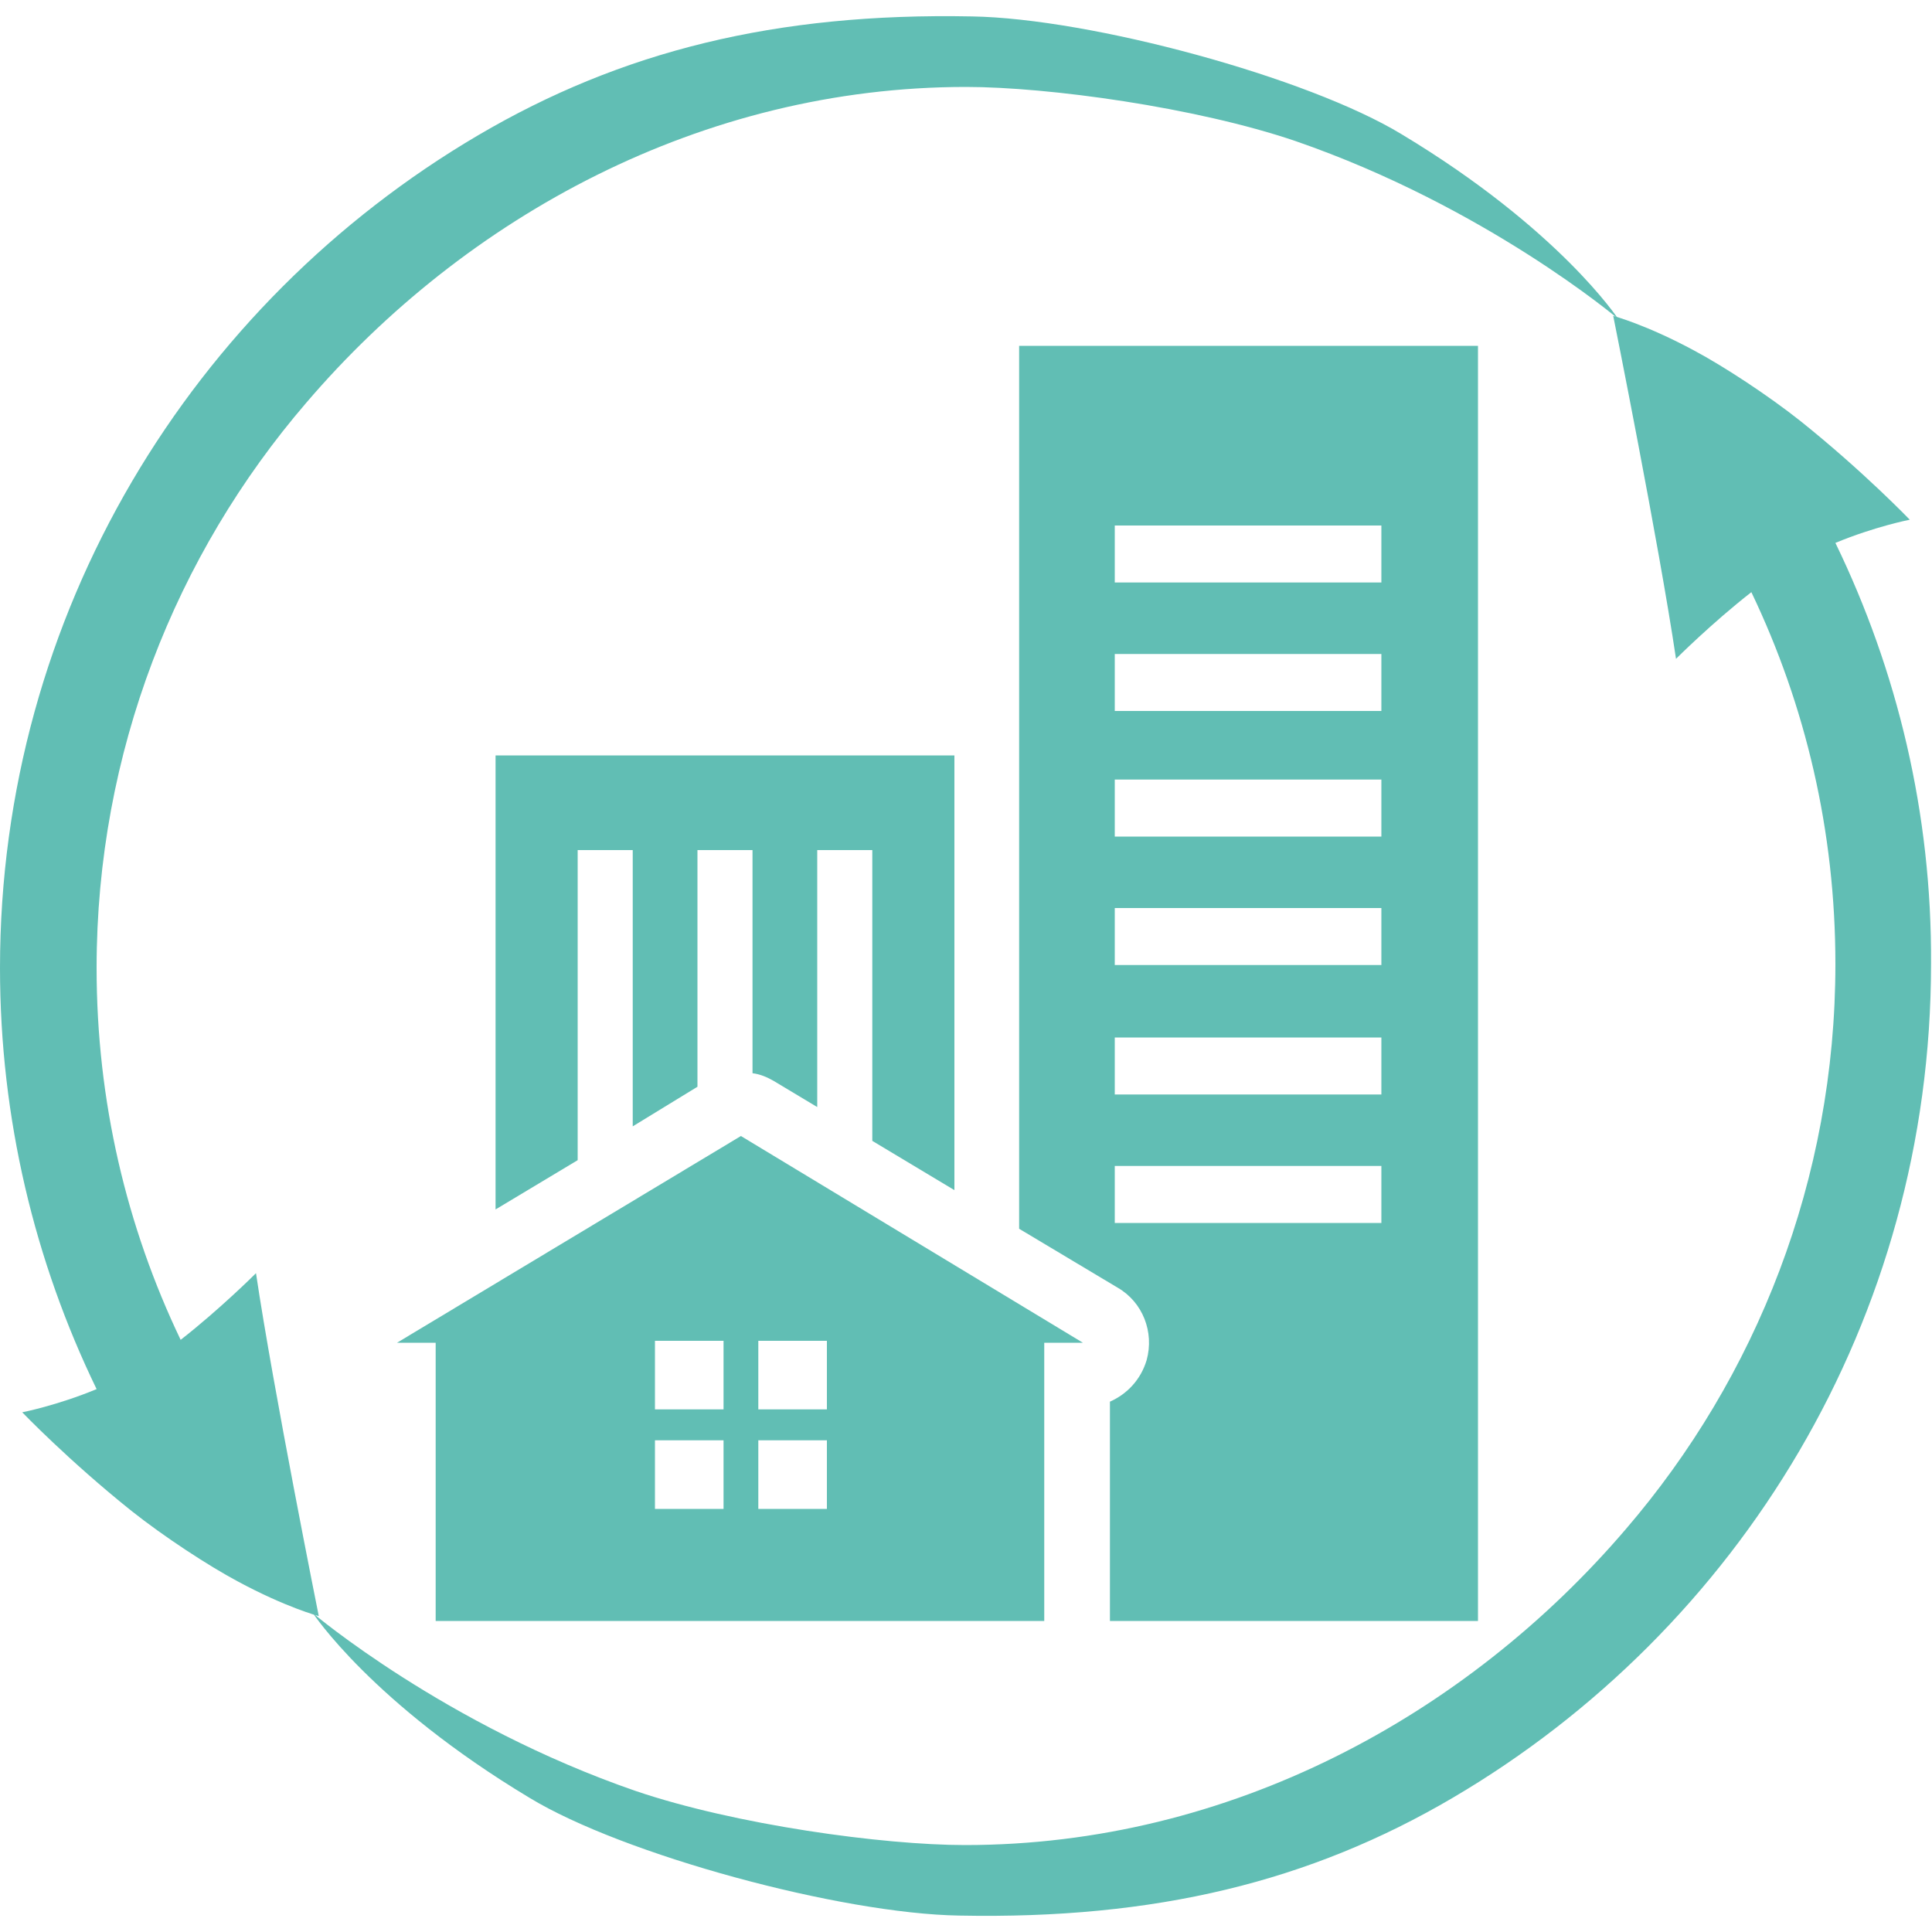
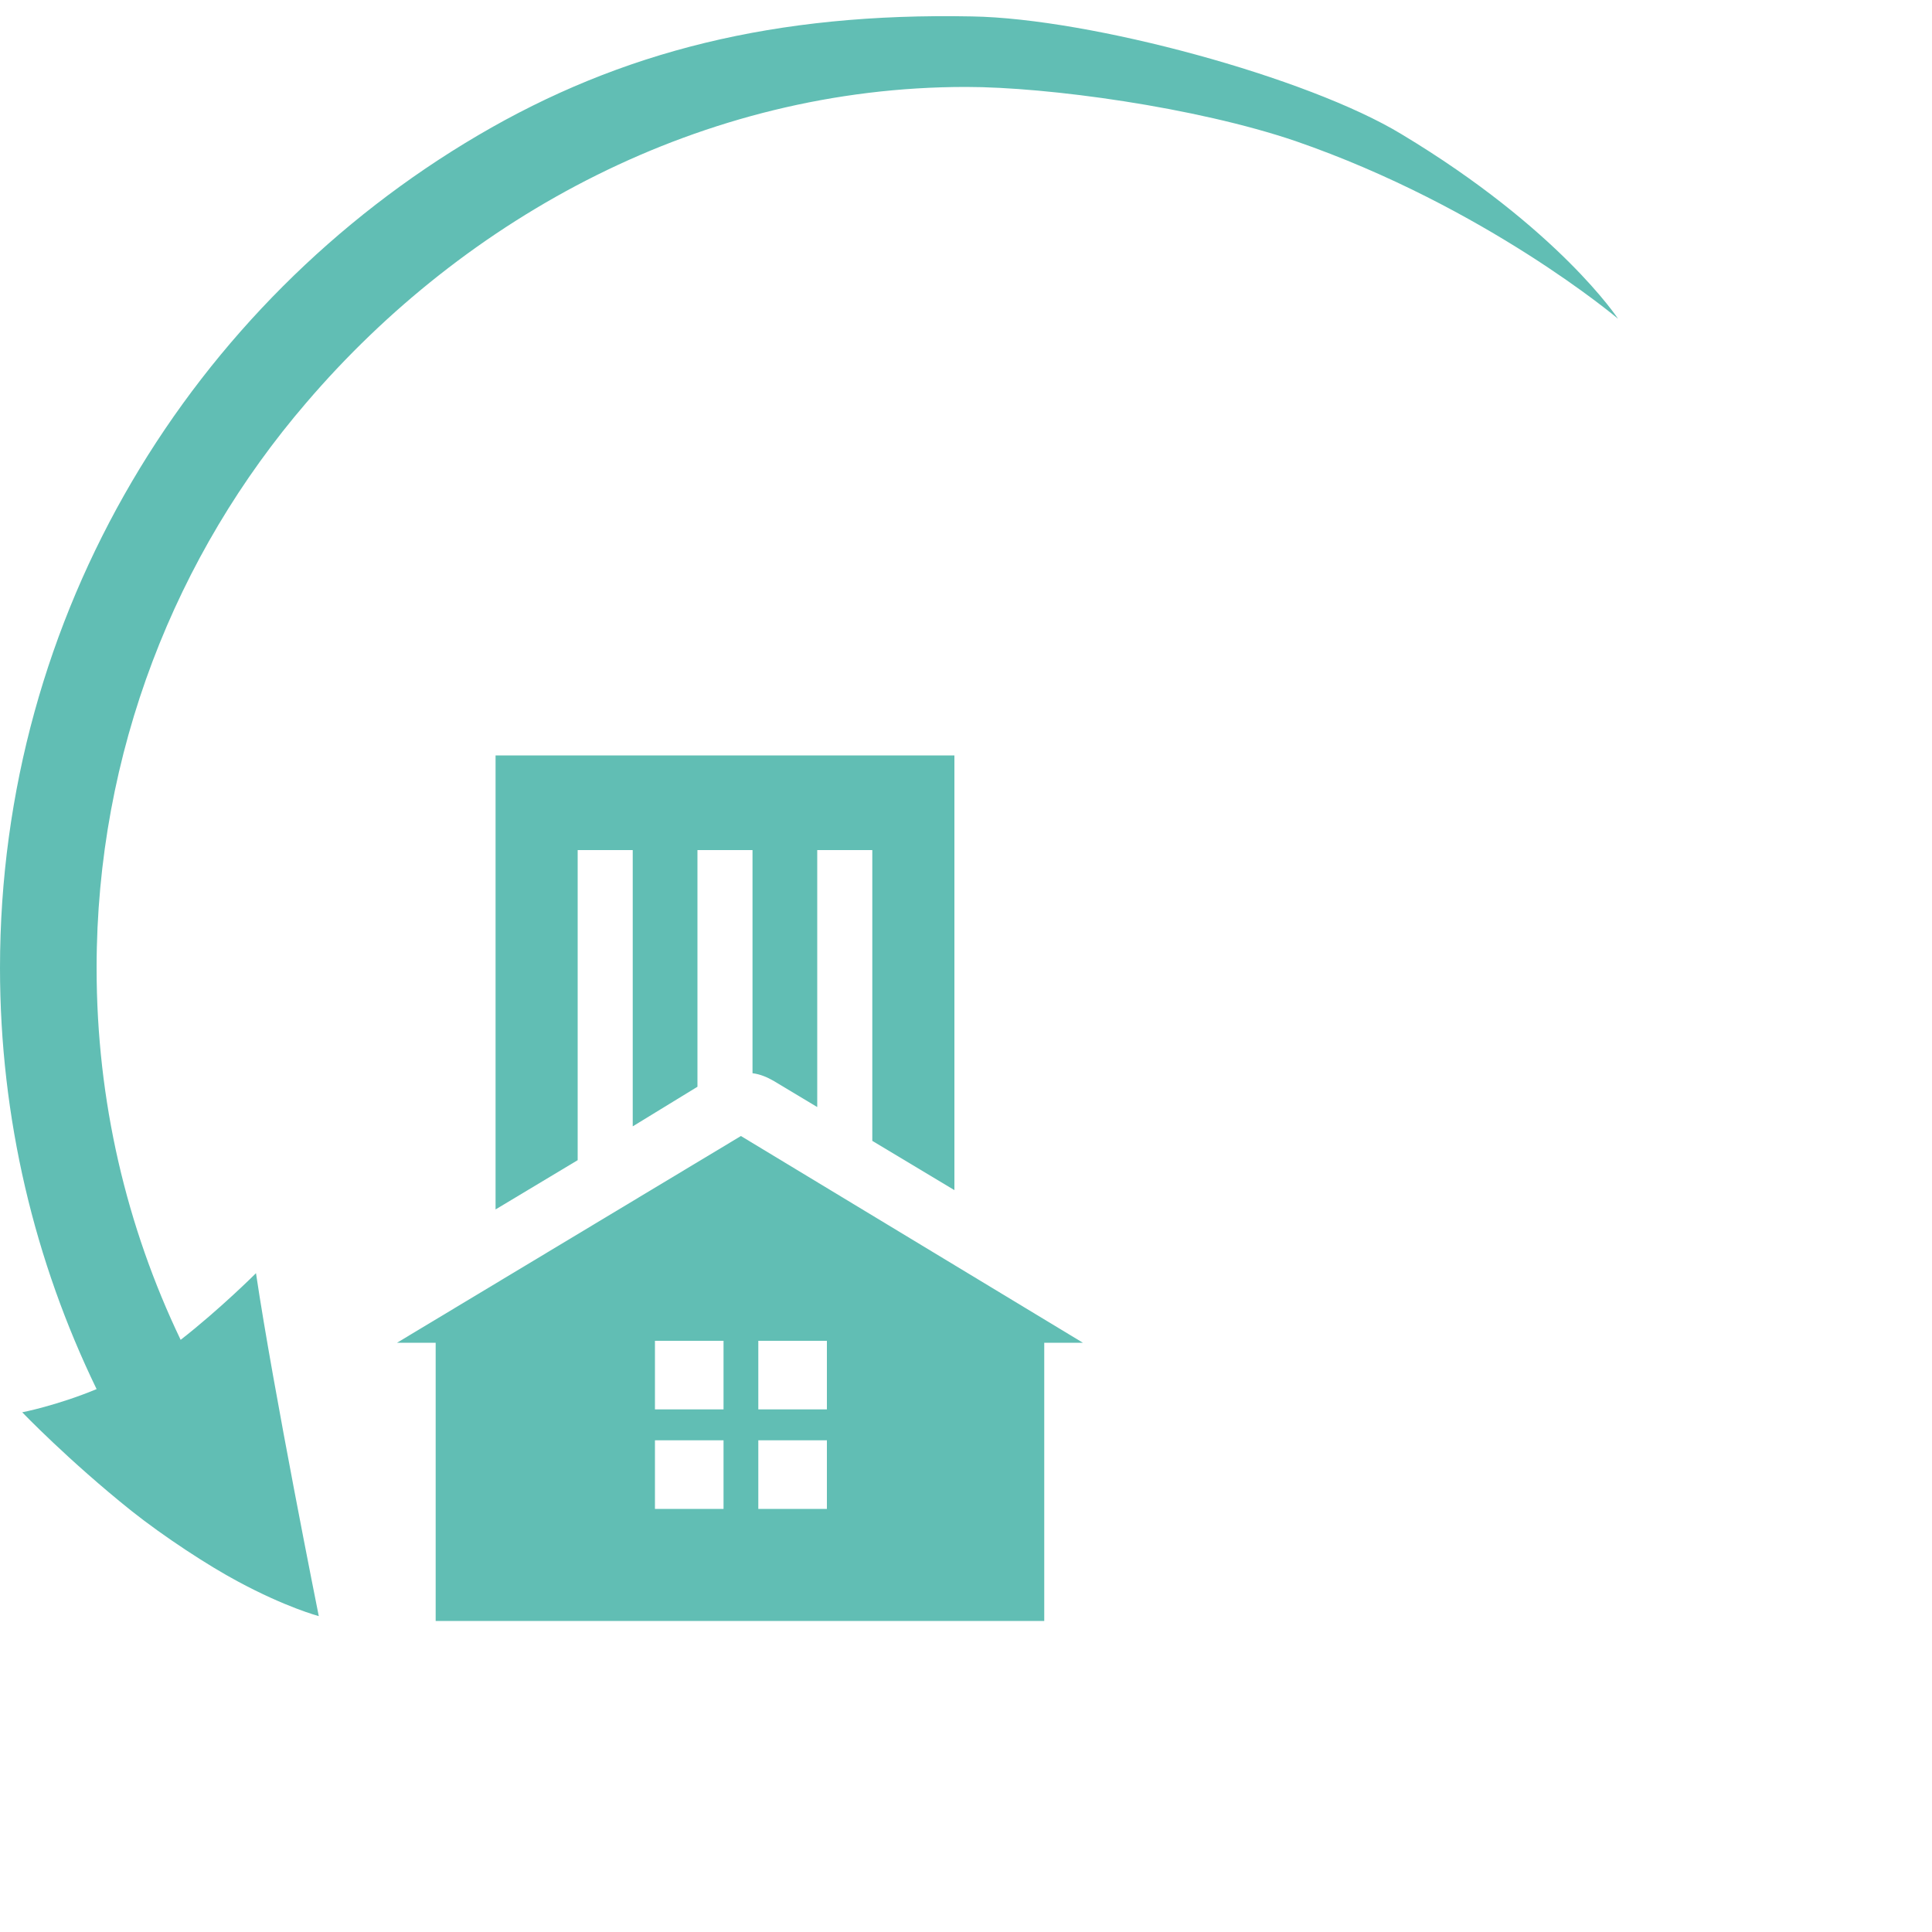
<svg xmlns="http://www.w3.org/2000/svg" version="1.1" x="0px" y="0px" viewBox="0 0 200 200" style="enable-background:new 0 0 200 200;" xml:space="preserve">
  <style type="text/css">
	.st0{fill:#61BEB4;}
	.st1{display:none;}
	.st2{display:inline;}
	.st3{fill:#4A8EA2;}
</style>
  <g id="レイヤー_1">
    <g>
      <g>
-         <path class="st0" d="M190,56.2c4.1-1.7,7.7-2.4,7.7-2.4s-4.8-5-11.3-10.2c-3.4-2.7-8-5.7-11-7.3c-5-2.7-8.4-3.6-8.4-3.6     s4.7,23.4,6.5,35.5c0,0,3.7-3.7,7.8-6.9C186.9,73,190,86,190,99.8c0,22.3-8.2,42.8-21.7,58.5c-16.5,19.3-41,32.7-68.4,32.7     c-8.5,0-23.8-2.1-34.1-5.6c-19.7-6.8-33.4-18.4-33.4-18.4s6.1,9.3,22.4,19.1c9.7,5.9,32.2,12,44.5,12.2     c20.3,0.4,36.3-3.5,51.1-12.2c29.6-17.4,49.5-49.5,49.5-86.3C200,84.2,196.4,69.4,190,56.2z" />
        <path class="st0" d="M10,143.8c-4.1,1.7-7.7,2.4-7.7,2.4s4.8,5,11.3,10.2c3.4,2.7,8,5.7,11,7.3c5,2.7,8.4,3.6,8.4,3.6     s-4.7-23.4-6.5-35.5c0,0-3.7,3.7-7.8,6.9C13.1,127,10,114,10,100.2c0-22.3,8.2-42.8,21.7-58.5C48.2,22.4,72.7,9,100,9     c8.5,0,23.8,2.1,34.1,5.6c19.7,6.8,33.4,18.4,33.4,18.4s-6.1-9.3-22.4-19.1c-9.7-5.9-32.2-12-44.5-12.2     C80.3,1.3,64.3,5.3,49.5,14C19.9,31.4,0,63.5,0,100.2C0,115.8,3.6,130.6,10,143.8z" />
        <path class="st0" d="M76.7,117.6L41.1,139h4v28.8h31.5h31.5V139h4L76.7,117.6z M74.9,156.2h-7.1v-7.1h7.1V156.2z M74.9,145.9     h-7.1v-7.1h7.1V145.9z M85.6,156.2h-7.1v-7.1h7.1V156.2z M85.6,145.9h-7.1v-7.1h7.1V145.9z" />
-         <path class="st0" d="M105.5,35.8v91.4l10.2,6.1c2.6,1.5,3.8,4.6,3,7.5c-0.6,2-2,3.5-3.8,4.3v22.7c0,0,0,0,0,0H153V35.8H105.5z      M143,126.6h-27.6v-5.9H143V126.6z M143,113.3h-27.6v-5.9H143V113.3z M143,99.9h-27.6v-5.9H143V99.9z M143,86.6h-27.6v-5.9H143     V86.6z M143,73.6h-27.6v-5.9H143V73.6z M143,60.3h-27.6v-5.9H143V60.3z" />
        <path class="st0" d="M51.3,78.2v47l8.5-5.1V88h5.7v28.6l6.7-4.1V88h5.7v23.1c0.8,0.1,1.5,0.4,2.2,0.8l4.5,2.7V88h5.7v30.1     l8.5,5.1v-45H51.3z" />
      </g>
    </g>
  </g>
  <g id="レイヤー_2" class="st1">
    <g class="st2">
      <g>
        <path class="st3" d="M162.2,66.5c-1.4-0.7-2.7-1.7-3.4-3.6c-0.2-0.6-0.4-1.4-0.5-2.2c0,0,0,0,0,0c0,0,0,0,0,0     c-0.1-0.9-0.1-1.6,0-2.3c0.1-1,0.5-1.8,0.9-2.5c0.5-0.7,1-1.2,1.6-1.7c0.6-0.5,1.3-1.2,1.8-2.1c0.5-0.9,0.9-1.9,0.9-3.1     c0-0.8-0.1-1.7-0.4-2.6c-0.3-0.9-0.7-1.7-1.2-2.4c-1.5-1.9-3.6-2.5-5.2-2.7c-2.1-0.1-4.2-0.7-5.9-3.8c0,0,0,0,0,0c0,0,0,0,0,0v0     c-0.3-0.5-0.5-0.9-0.6-1.4c-0.9-2.3-0.4-4.1,0.3-5.7c0.8-1.6,1.3-4.1-0.1-6.6c-0.3-0.5-0.6-1-1-1.5c-0.3-0.4-0.7-0.7-1-1     c-0.7-0.5-1.4-0.9-2.1-1.1c-0.7-0.2-1.4-0.3-2.1-0.3c-1,0-1.9,0.2-2.7,0.5c-1.7,0.6-3.6,0.9-5.9-0.4c-0.3-0.2-0.7-0.4-1-0.7     c0,0,0,0,0,0c0,0,0,0,0,0c0,0,0,0,0,0c-2.8-2.1-3.2-4.2-3.1-6.3c0-0.3,0-0.6,0-0.8c-0.1-0.9-0.3-1.9-0.7-2.8     c-0.6-1.3-1.7-2.5-3.5-3.3c-1.4-0.6-2.6-0.8-3.7-0.6c-1.9,0.2-3.4,1.2-4.3,2.1c-1.5,1.5-3.3,2.6-6.8,1.9c0,0,0,0,0,0c0,0,0,0,0,0     c-2.1-0.5-3.4-1.3-4.3-2.4c-0.5-0.6-0.9-1.3-1.2-2.1c-0.3-0.7-0.8-1.6-1.4-2.3c-0.2-0.3-0.5-0.5-0.7-0.7c-0.5-0.5-1.2-0.8-2-1.1     c-0.8-0.3-1.6-0.4-2.6-0.4s-1.9,0.2-2.6,0.4c-0.8,0.3-1.4,0.7-2,1.1c-0.3,0.2-0.5,0.5-0.7,0.7c-0.5,0.5-0.8,1-1.1,1.6     c-0.1,0.3-0.3,0.5-0.4,0.8c-0.6,1.5-1.4,2.8-3.2,3.7c-0.6,0.3-1.3,0.6-2.2,0.7v0c0,0,0,0,0,0c0,0,0,0,0,0     c-3.4,0.7-5.3-0.4-6.8-1.9c-1.5-1.5-4.4-3.1-8.1-1.5c-3.6,1.6-4.4,4.8-4.3,7c0.1,2.1-0.3,4.2-3.1,6.3c0,0,0,0,0,0c0,0,0,0,0,0     c-1.1,0.8-2,1.2-2.9,1.4C62,21,61.5,21,60.9,21c-0.3,0-0.5-0.1-0.8-0.1c-0.5-0.1-1-0.3-1.5-0.4c-0.8-0.3-1.7-0.5-2.7-0.5     c-1.7,0-3.6,0.6-5.3,2.4c-1.7,1.8-2,3.8-1.9,5.5c0.1,1,0.4,1.9,0.8,2.6c0.3,0.7,0.6,1.4,0.8,2.2c0,0.3,0.1,0.5,0.1,0.8     c0,1.1-0.3,2.4-1.2,3.9c0,0,0,0,0,0c0,0,0,0,0,0c-1.1,1.9-2.3,2.8-3.6,3.3c-0.8,0.3-1.5,0.4-2.3,0.5c-1.1,0.1-2.4,0.4-3.6,1.1     c-1.2,0.8-2.3,2-2.9,3.9c-0.3,0.9-0.4,1.8-0.4,2.6c0,0.4,0.1,0.8,0.1,1.2c0.1,0.4,0.2,0.7,0.3,1c0.2,0.5,0.4,0.9,0.7,1.3     c0.5,0.7,1,1.3,1.6,1.8c0.4,0.3,0.8,0.7,1.1,1.1c0.2,0.2,0.3,0.4,0.5,0.6c0.3,0.5,0.6,1,0.7,1.5c0.2,0.6,0.3,1.3,0.3,2     c0,0.4,0,0.8-0.1,1.2c0,0,0,0,0,0c0,0,0,0,0,0c-0.2,2.2-1,3.5-1.9,4.5c-0.6,0.6-1.3,1-1.9,1.4c-0.2,0.1-0.5,0.3-0.7,0.4     c-0.4,0.2-0.7,0.6-1.1,0.9c-1,1-1.9,2.4-2.1,4.3c0,0.1,0,0.1,0,0.2c0,0.4,0,0.9,0,1.4c0.2,2,1,3.4,2,4.4c0.3,0.2,0.5,0.5,0.8,0.7     c0.8,0.6,1.7,1,2.5,1.2c1,0.3,2,0.7,2.9,1.4c0.9,0.7,1.6,1.8,2.2,3.5c0,0,0,0,0,0c0,0,0,0,0,0c0.5,1.7,0.6,3,0.3,4.1     c-0.3,1.1-0.8,2-1.5,2.8c-0.8,1.1-1.6,2.6-1.6,4.5c0,1.1,0.3,2.4,1,3.7c0.5,0.9,1.1,1.5,1.7,2.1c1.9,1.6,4.1,1.7,5.7,1.5     c0.8-0.1,1.6-0.2,2.4,0c1.3,0.2,2.7,0.9,4.2,2.5c0.9,1,1.4,1.9,1.7,2.8c0.2,0.6,0.3,1.1,0.3,1.7c0,0.8-0.1,1.6-0.3,2.4     c-0.3,1-0.4,2.4,0,3.8c0.3,1.3,1.1,2.7,2.6,3.8c0.1,0,0.1,0.1,0.1,0.1c0.2,0.1,0.3,0.2,0.5,0.3c0.6,0.4,1.3,0.7,1.9,0.9     c1.9,0.6,3.7,0.1,5.1-0.5c0.3-0.1,0.5-0.3,0.7-0.4c0.7-0.4,1.4-0.8,2.2-1c0.8-0.2,1.7-0.3,2.7-0.1c0.7,0.1,1.4,0.3,2.2,0.7     c0.8,0.4,1.4,0.8,2,1.2c0.3,0.2,0.5,0.4,0.7,0.7c0.3,0.3,0.5,0.6,0.7,1c0.5,0.9,0.8,1.8,1,2.7c0.1,0.5,0.2,1.1,0.5,1.7     c0.7,1.8,2.3,3.6,5.2,4.2c1,0.2,1.9,0.2,2.7,0.1c2.4-0.3,4-1.9,4.9-3.2c1.2-1.7,2.7-3.2,6.2-3.3c1.3,0,2.4,0.2,3.2,0.6     c1.4,0.6,2.3,1.6,3,2.7c0.3,0.4,0.7,0.9,1.1,1.4c0.2,0.2,0.5,0.4,0.8,0.6c0.5,0.4,1.2,0.7,1.9,1c1.1,0.3,2.3,0.5,3.8,0.1     c2.9-0.6,4.4-2.4,5.2-4.2c0.2-0.6,0.4-1.2,0.5-1.7c0-0.3,0.1-0.5,0.2-0.8c0.4-1.8,1.4-3.5,4.2-4.7v0c3.2-1.4,5.2-0.7,7,0.4     c1.8,1.1,5,2.1,8.2-0.2c3.2-2.3,3.3-5.6,2.8-7.7c-0.5-2-0.6-4.2,1.8-6.8c2.3-2.6,4.5-2.8,6.6-2.5c2.1,0.3,5.4-0.1,7.4-3.6     c2-3.4,0.7-6.5-0.6-8.2c-1.3-1.7-2.2-3.6-1.2-6.9c0,0,0,0,0,0c0,0,0,0,0,0h0c0.8-2.5,2.1-3.7,3.5-4.4c0.5-0.2,1-0.4,1.5-0.5     c0.8-0.2,1.7-0.6,2.5-1.2c1.4-1,2.6-2.6,2.8-5.1c0.1-0.5,0.1-1,0-1.4C165.9,69.2,163.8,67.4,162.2,66.5z M100,118.3     c-28.4,0-51.5-23.1-51.5-51.5c0-28.4,23.1-51.5,51.5-51.5c28.4,0,51.5,23.1,51.5,51.5C151.5,95.2,128.4,118.3,100,118.3z" />
        <path class="st3" d="M103.7,71.9c1.1-0.1,2.6-2.6,6.1-5.3c3.5-2.6,5.5-3.1,6.3-2.1c0.7,0.9-3.3,5.6-6.6,7.5     c-3.3,1.9-5.9,3.8-6.3,4.4c-0.4,0.6-0.9,2.9,5,2.4c5.9-0.5,12.4-1.2,17.9-8.5c5.5-7.3,8.7-12.4,7.5-14.6     c-1.3-2.2-8.9-3.4-16.4-0.7s-11.3,5.4-13.5,9.8C101.8,68.6,102.7,71.9,103.7,71.9z" />
        <path class="st3" d="M101.8,80.7c1.5,0.8,4.7,8.2,3.7,17.7s-9.3,11.4-12.8,11.3c-2.8-0.1-5.7-2.1-3.6-3.9s6.9-2.3,9.2-8.2     c2.8-7,1.4-12.9,1.4-14.7C99.6,80.6,100.5,80,101.8,80.7z" />
        <path class="st3" d="M96.6,72.5c-0.8-0.1-1.9-2.7-5.9-3.9c-1-0.3-4.3-0.5-5.8-0.2c-1.7,0.4-2.9,1.2-0.4,2     c1.6,0.5,4.6,1.4,6.4,2.2c1.8,0.8,6.4,2.9,7.5,4.2c1.1,1.3-0.4,1.7-1.9,2.3s-7.2,2.7-12.8,0.8c-5.6-1.9-12.5-6.2-18.2-6.3     S63.9,67,67,64.1c4.3-4,8.2-4.8,16.1-5.5c7.9-0.6,12.4,3.1,13.4,6.5C97.4,68.5,97.5,72.6,96.6,72.5z" />
        <g>
-           <path class="st3" d="M102.7,27.7h8.5v0.1l-6.9,5l2.7,8.2l-0.1,0l-7-5.1l-7,5.1l-0.1,0l2.7-8.2l-6.9-5v-0.1h8.5l2.7-8.2h0.1      L102.7,27.7z" />
-         </g>
+           </g>
        <g>
          <path class="st3" d="M79,37.7l4.8-3.9l0,0.1l-1.6,5.9l5.3,3.4l0,0l-6.2,0.3l-1.6,6l-0.1,0l-2.2-5.9l-6.1,0.3l0-0.1l4.8-3.9      l-2.2-5.8l0.1,0L79,37.7z" />
        </g>
        <g>
          <path class="st3" d="M126,34.3L126,34.3l-2.2,5.9l4.8,3.9l0,0.1l-6.1-0.3l-2.2,5.9l-0.1,0l-1.6-6l-6.2-0.3l0,0l5.3-3.4l-1.6-5.9      l0-0.1l4.8,3.9L126,34.3z" />
        </g>
        <path class="st3" d="M138.1,196c-0.3-3.6-8.1-84.6-8.1-84.6c-5.3,3.6-11.4,6.3-17.9,7.8c0,0,3.8,45.8,4,47.9     c0.2,2-0.5,2.2-1.5,0.9c-0.8-1-7-8.4-10.7-13c-1.1-1.3-2.2-2.6-3.9-2.6c-1.7,0-2.8,1.2-3.9,2.6c-3.7,4.5-9.9,12-10.7,13     c-1,1.3-1.7,1.1-1.5-0.9c0.2-2,4-47.9,4-47.9c-6.5-1.5-12.5-4.2-17.9-7.8c0,0-7.7,81-8.1,84.6c-0.3,3.6,3,3.2,4.2,1.7     c1.2-1.5,33.9-41,33.9-41l0,0l0,0c0,0,32.6,39.5,33.9,41C135.1,199.1,138.4,199.6,138.1,196z" />
      </g>
    </g>
  </g>
</svg>